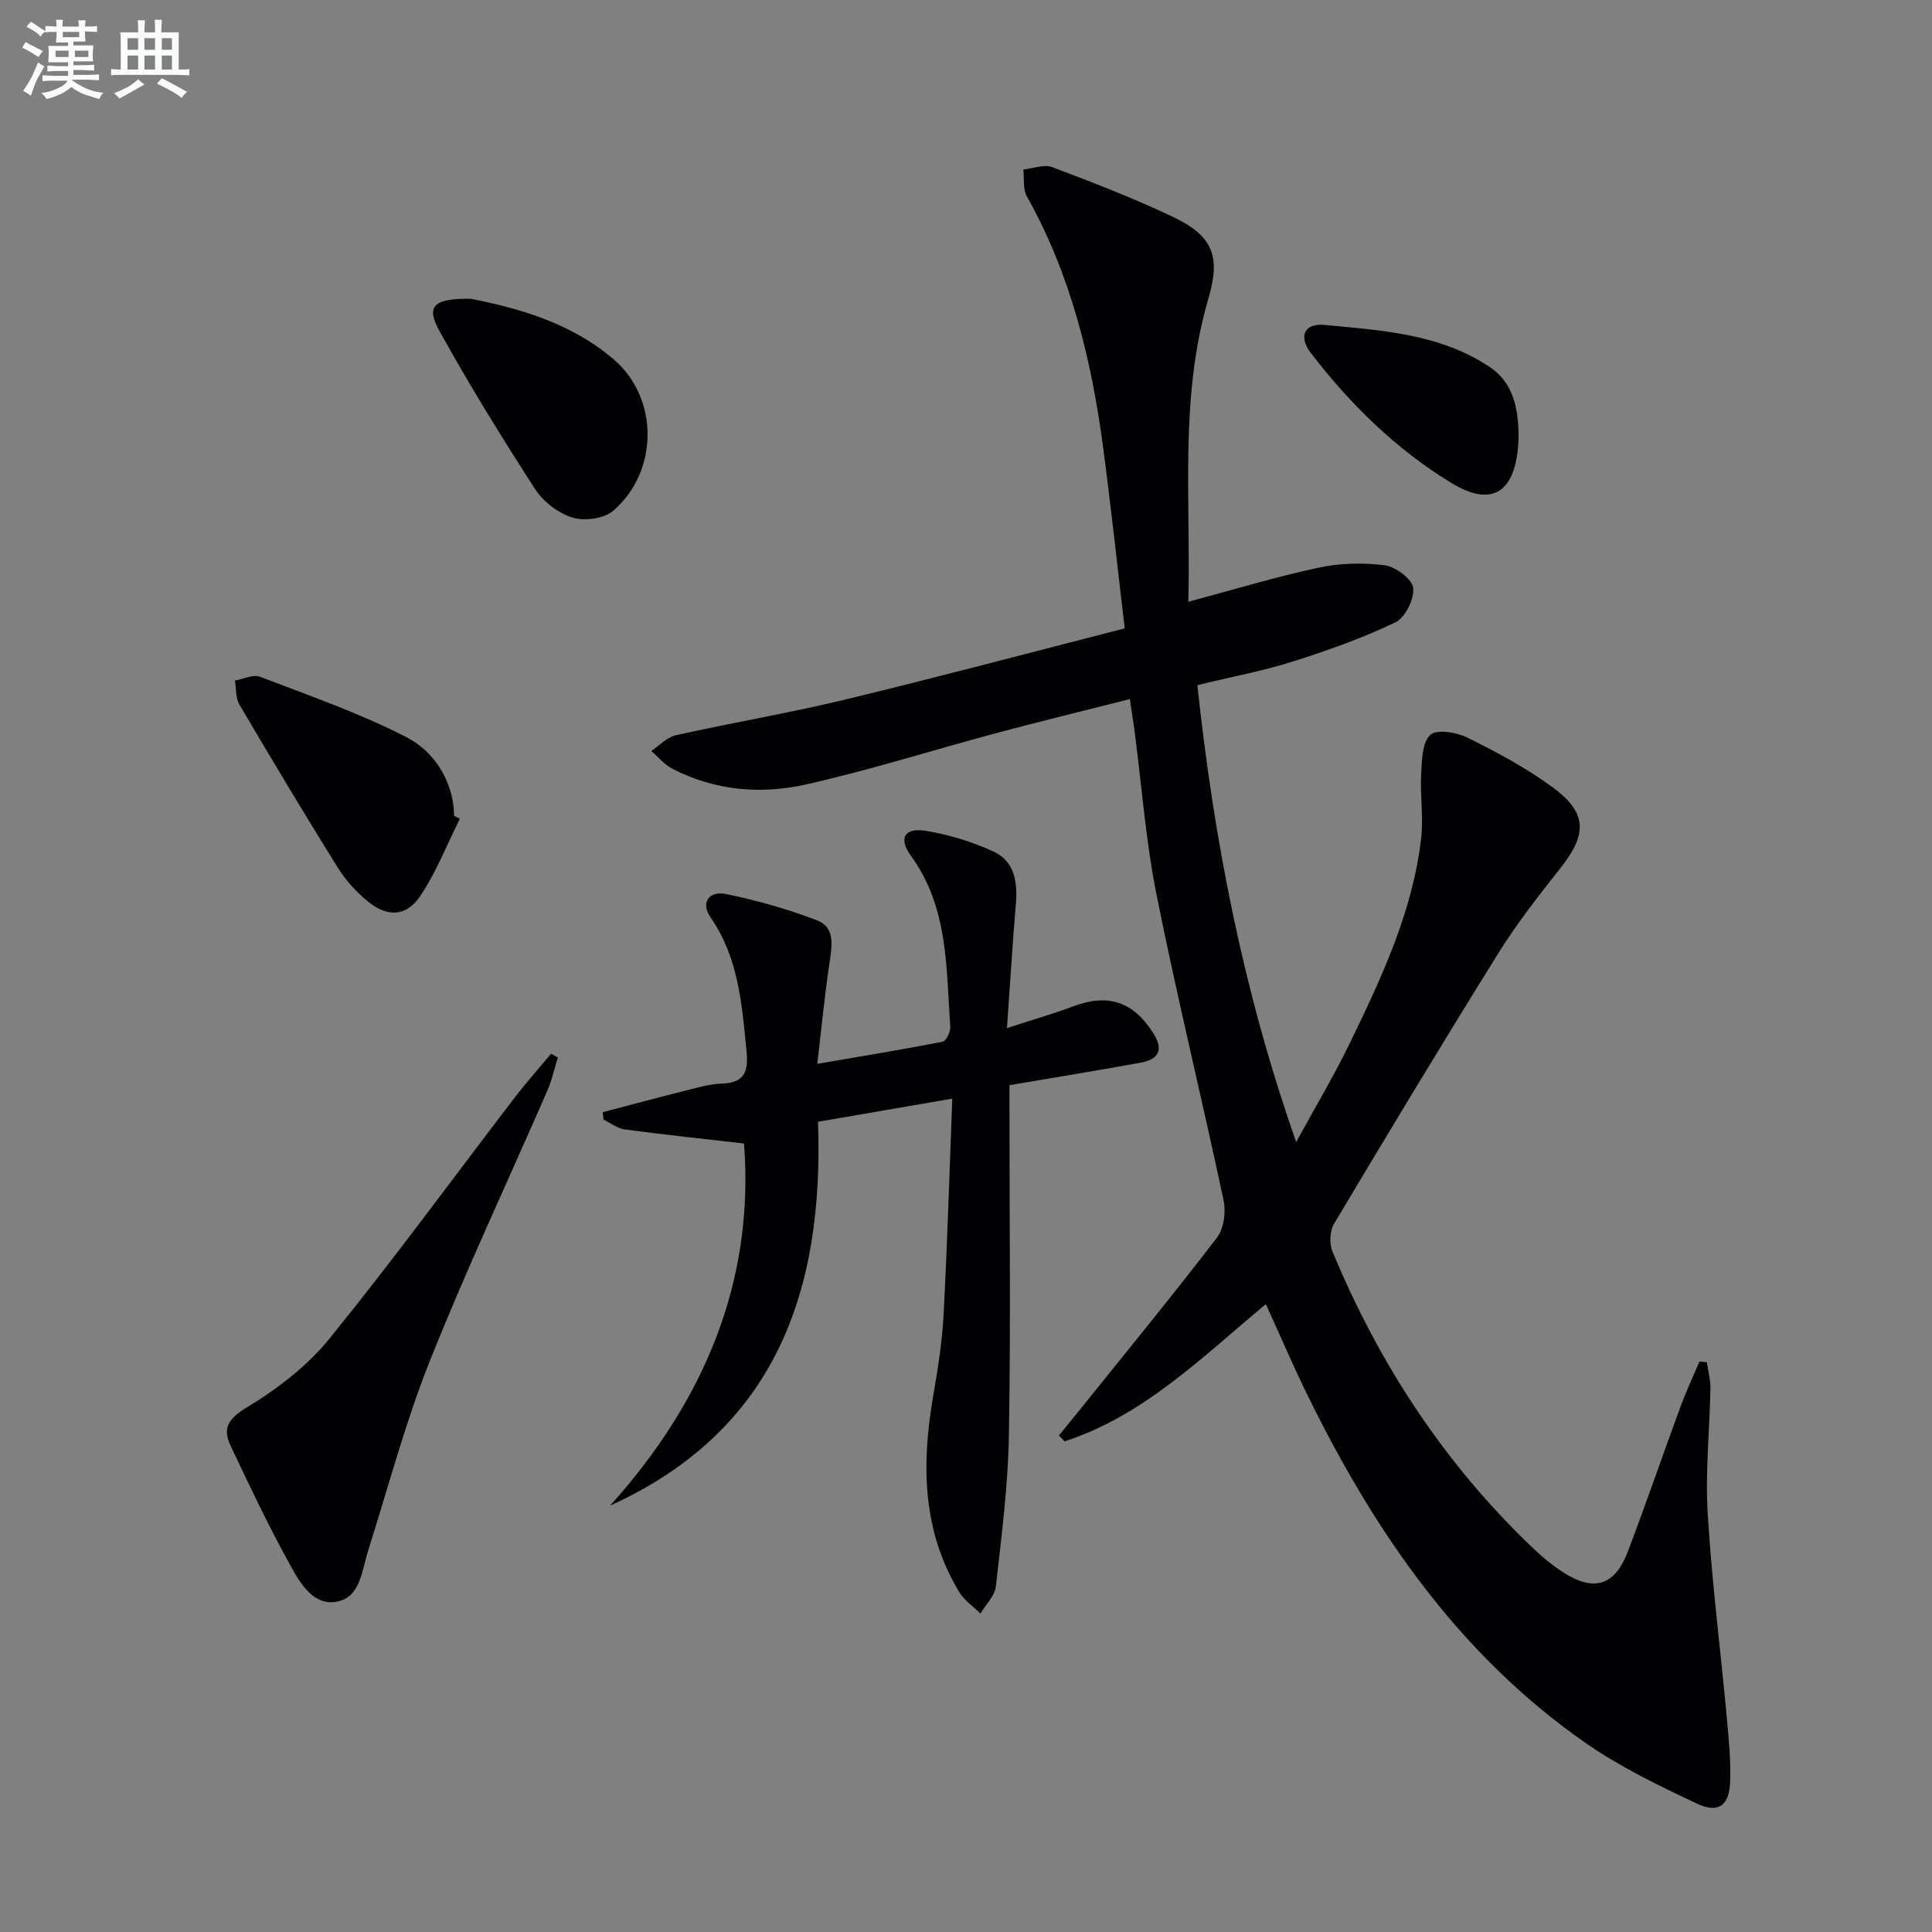
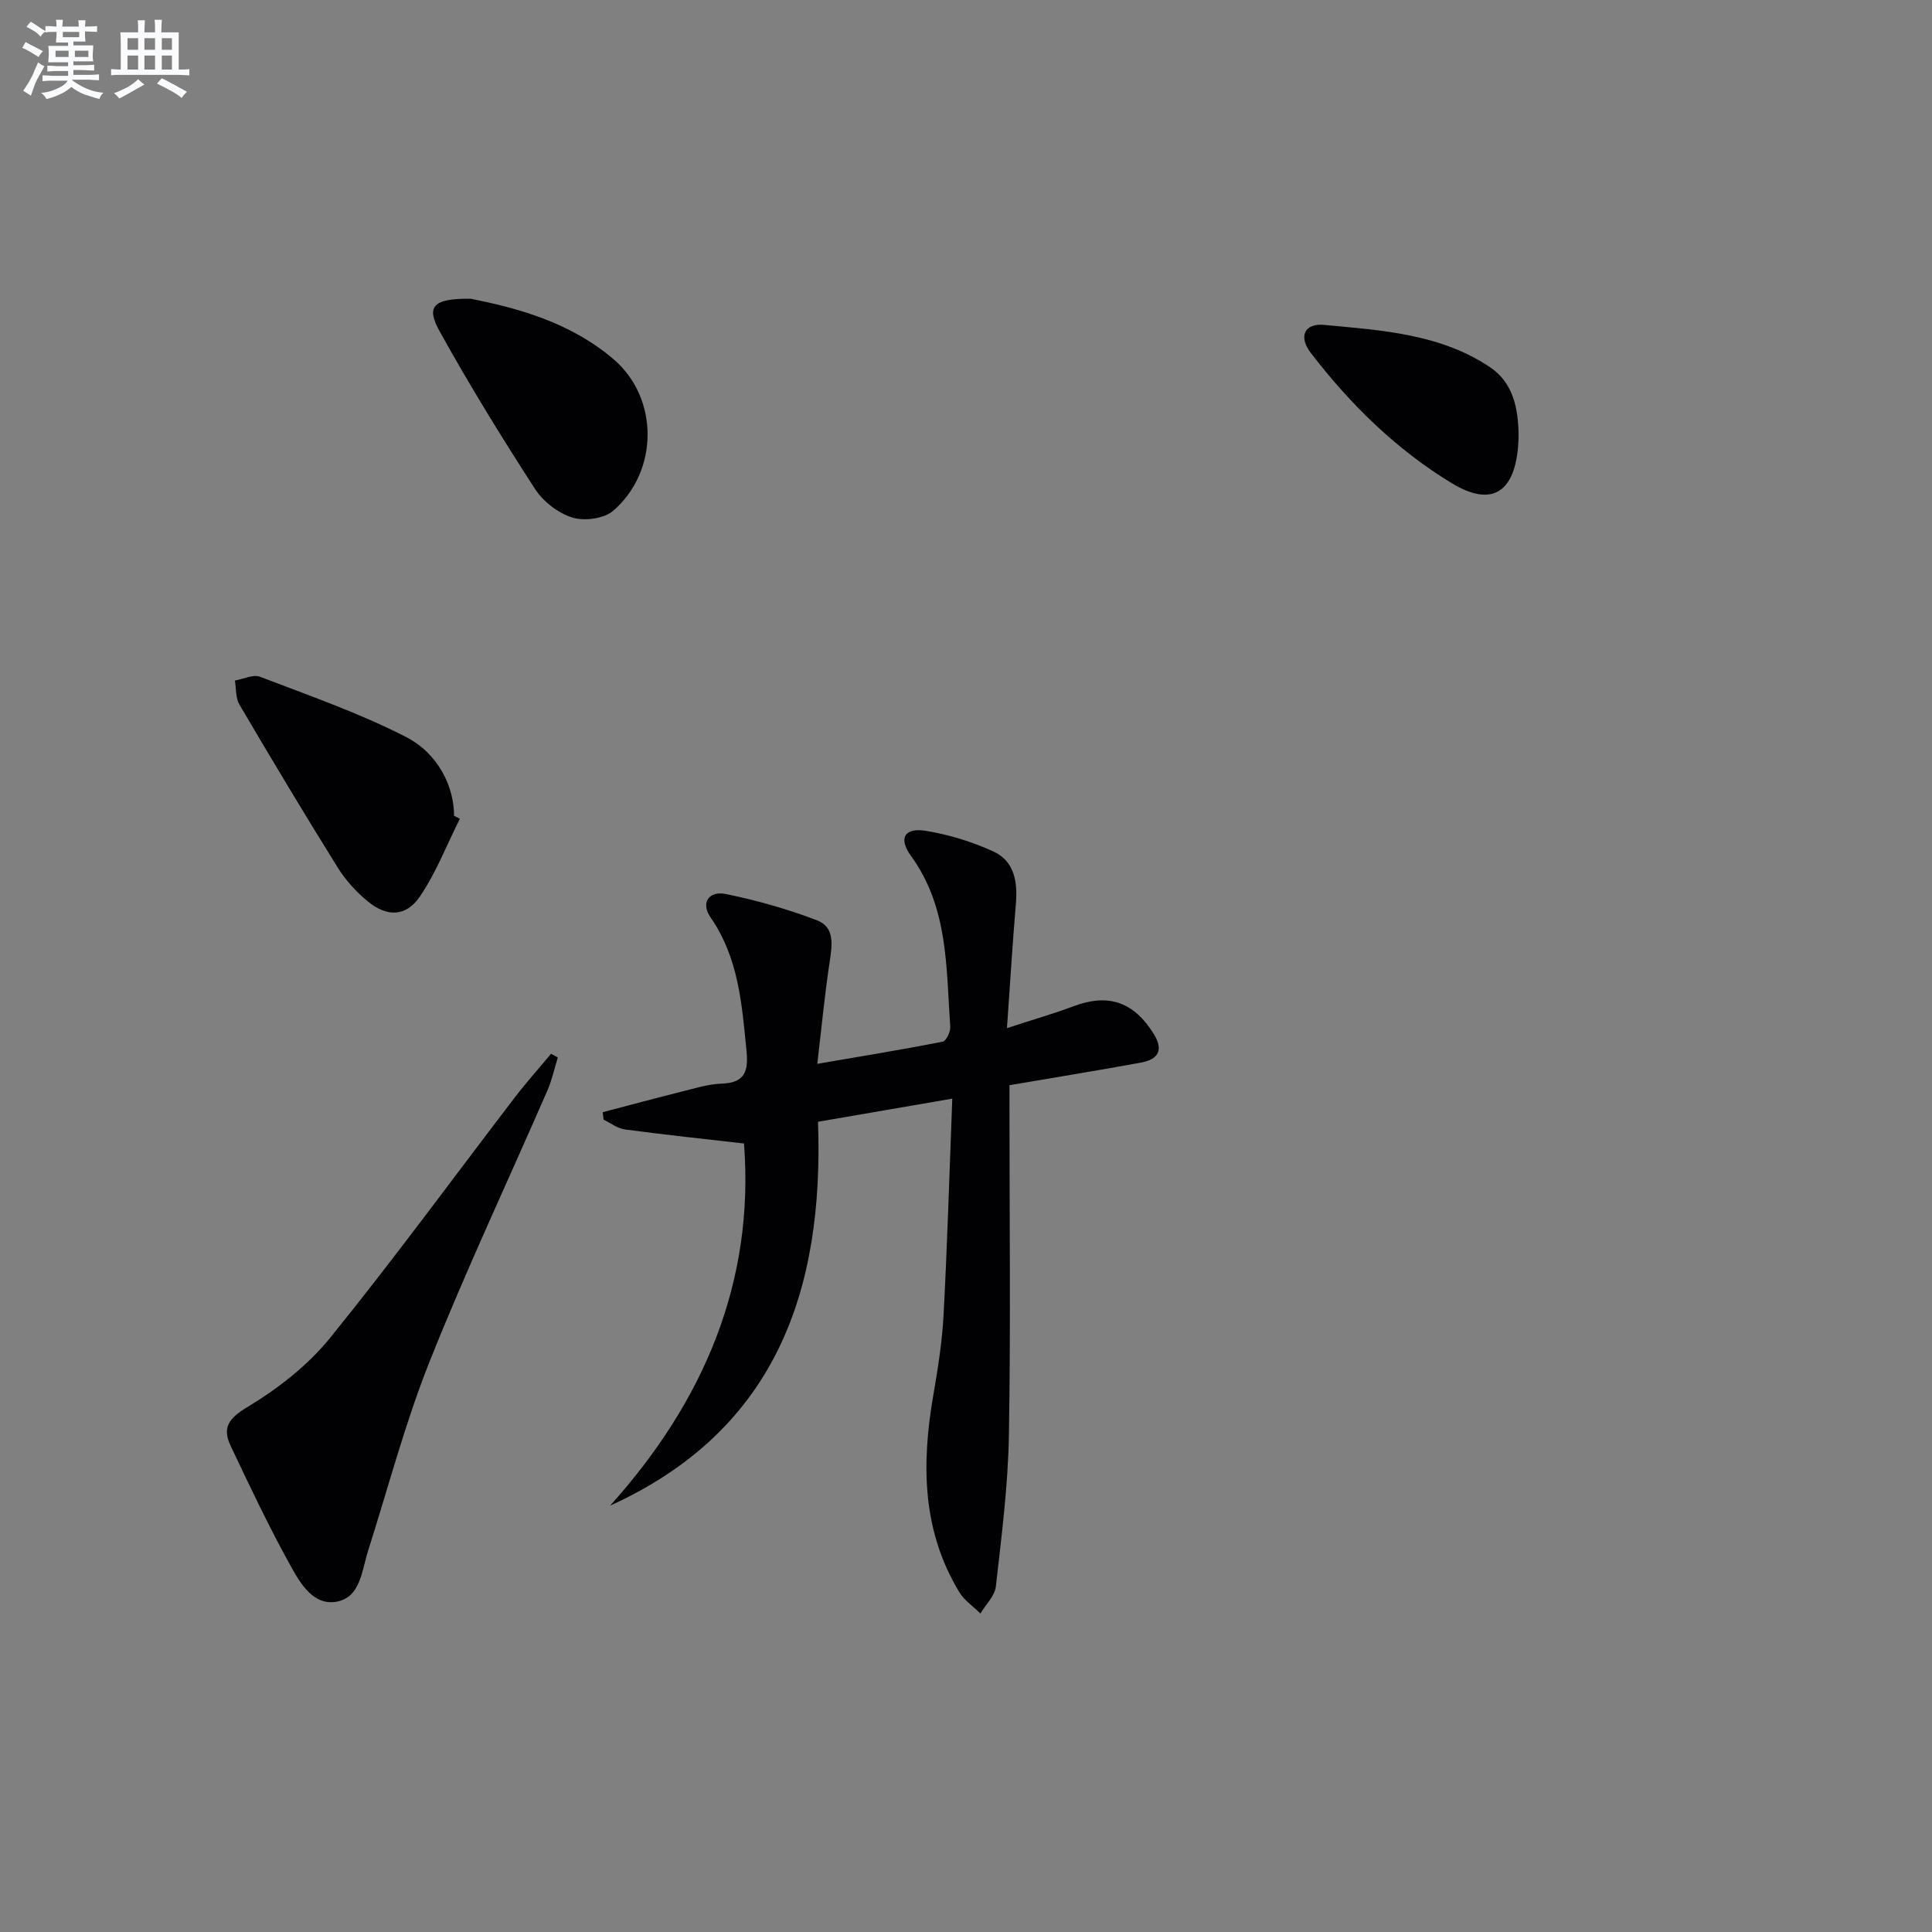
<svg xmlns="http://www.w3.org/2000/svg" enable-background="new 0 0 400 400" viewBox="0 0 400 400">
  <rect x="0" y="0" width="400" height="400" fill="#808080" stroke="none" />
  <g fill="#010103">
-     <path d="m262.08 270.01c-13.24 11-25.26 23.08-41.68 28.41-.38-.41-.77-.81-1.15-1.22 1.8-2.22 3.61-4.43 5.4-6.66 9.15-11.4 18.43-22.7 27.31-34.31 1.43-1.87 1.89-5.29 1.37-7.7-4.48-21.09-9.62-42.04-13.86-63.17-2.25-11.21-3.09-22.7-4.58-34.06-.26-1.95-.57-3.89-.97-6.56-9.49 2.41-18.6 4.62-27.65 7.04-13.14 3.52-26.13 7.65-39.38 10.63-9.37 2.11-18.91 1.29-27.7-3.26-1.64-.85-2.91-2.43-4.35-3.67 1.69-1.12 3.25-2.85 5.1-3.26 11.66-2.6 23.46-4.59 35.07-7.39 19.16-4.62 38.2-9.7 57.85-14.73-1.54-13.01-2.84-25.19-4.45-37.33-2.41-18.23-6.71-35.9-15.82-52.13-.85-1.5-.51-3.68-.72-5.54 2.01-.21 4.28-1.13 5.97-.5 8.38 3.15 16.75 6.4 24.84 10.22 8.31 3.93 10.14 8.07 7.52 16.95-6.06 20.58-3.62 41.58-4.17 62.82 9.36-2.5 18.06-5.15 26.91-7.05 4.43-.95 9.23-1.09 13.72-.51 2.26.29 5.71 2.84 5.92 4.69.27 2.29-1.65 6.17-3.69 7.14-6.83 3.27-14.05 5.83-21.29 8.12-6.15 1.94-12.54 3.13-19.7 4.87 3.4 31.69 9.34 62.92 20.46 94.6 4.1-7.5 7.83-13.73 10.99-20.24 6.61-13.61 13.1-27.34 14.88-42.62.51-4.4-.23-8.93.01-13.37.15-2.81.2-6.49 1.89-8.07 1.31-1.23 5.46-.54 7.71.58 6.08 3.02 12.16 6.26 17.62 10.27 7.22 5.31 7.18 9.72 1.58 16.77-4.54 5.72-9.06 11.53-12.91 17.72-11.51 18.48-22.75 37.14-33.91 55.84-.89 1.49-1.03 4.13-.35 5.76 9.6 23.19 23.09 43.8 41.28 61.21 2.04 1.95 4.24 3.8 6.61 5.31 6.3 4.01 10.59 2.66 13.27-4.39 3.78-9.93 7.22-19.99 10.89-29.96 1.17-3.18 2.62-6.26 3.94-9.39.51.06 1.02.12 1.52.17.26 1.78.78 3.57.75 5.35-.16 8.65-1.09 17.33-.57 25.92.84 14.07 2.64 28.08 3.94 42.12.41 4.45.85 8.94.71 13.4-.15 4.92-2.4 6.69-6.78 4.63-7.94-3.73-15.97-7.6-23.14-12.59-26.13-18.19-43.58-43.55-57.42-71.67-3.01-6.12-5.68-12.38-8.79-19.19z" />
    <path d="m126.31 311.73c19.44-21.6 29.93-46.35 27.73-74.98-8.36-.96-16.53-1.82-24.67-2.91-1.53-.21-2.94-1.33-4.41-2.03-.06-.51-.12-1.03-.18-1.54 5.45-1.43 10.9-2.9 16.37-4.27 2.74-.68 5.51-1.56 8.29-1.65 4.89-.16 5.52-2.69 5.11-6.85-.95-9.6-1.63-19.16-7.41-27.52-2.21-3.19-.24-5.57 3.1-4.89 6.41 1.31 12.8 3.11 18.91 5.45 3.77 1.44 3.13 5.21 2.61 8.69-1.01 6.66-1.65 13.38-2.55 21.03 9.49-1.63 17.75-2.98 25.96-4.59.73-.14 1.65-2.06 1.57-3.09-.86-12.2-.35-24.67-8.13-35.37-2.66-3.66-1.34-5.91 3.03-5.2 4.82.79 9.66 2.26 14.09 4.31 4.26 1.97 4.98 6.24 4.6 10.72-.69 8.24-1.19 16.49-1.85 25.82 5.39-1.76 9.67-2.98 13.82-4.54 7.18-2.69 12.4-.91 16.53 5.68 2.2 3.5.89 5.36-2.66 6.01-8.8 1.61-17.63 3.04-27.17 4.67v5.12c0 22.49.27 44.98-.12 67.46-.18 10.42-1.53 20.83-2.7 31.21-.22 1.96-2.09 3.73-3.19 5.59-1.48-1.46-3.33-2.69-4.37-4.41-7.7-12.69-7.85-26.42-5.43-40.53.95-5.55 1.86-11.14 2.16-16.75.78-14.58 1.2-29.18 1.81-44.91-9.61 1.66-18.32 3.16-27.8 4.79 1.25 34.86-8.64 63.85-43.05 79.48z" />
    <path d="m115.49 218.94c-.7 2.25-1.19 4.6-2.12 6.75-8.15 18.73-16.87 37.24-24.43 56.21-5.08 12.75-8.58 26.13-12.75 39.24-1.29 4.07-1.55 9.48-6.38 10.45-4.89.98-7.62-3.75-9.64-7.39-4.49-8.1-8.47-16.5-12.43-24.88-1.79-3.79-.35-5.7 3.55-8.05 6.27-3.78 12.4-8.55 16.99-14.2 13.2-16.28 25.58-33.24 38.33-49.89 2.37-3.1 4.98-6.01 7.48-9.01.47.25.94.51 1.4.77z" />
    <path d="m95.21 169.51c-2.7 5.39-4.9 11.12-8.25 16.07-2.88 4.24-6.79 4.33-10.79 1.06-2.41-1.97-4.62-4.4-6.26-7.04-6.94-11.14-13.68-22.4-20.34-33.72-.81-1.37-.65-3.31-.94-4.98 1.75-.3 3.79-1.33 5.22-.78 10.17 3.9 20.53 7.5 30.19 12.45 6.82 3.5 9.97 10.44 9.97 16.33.39.21.8.41 1.2.61z" />
    <path d="m97.48 61.86c9.54 1.88 20.62 4.86 29.58 12.54 9.39 8.05 9.35 23.17-.1 31.35-1.91 1.65-5.97 2.18-8.47 1.4-2.94-.91-6.04-3.31-7.73-5.93-6.92-10.7-13.61-21.56-19.78-32.7-2.84-5.11-1.27-6.77 6.5-6.66z" />
    <path d="m314.41 90.53c-.02.42-.05 1.25-.12 2.08-.85 9.53-5.62 12.34-13.72 7.43-11.49-6.98-21-16.32-29.17-26.95-2.6-3.38-1.39-6.22 2.79-5.82 11.83 1.12 23.95 1.82 34.28 8.74 4.85 3.25 5.92 8.56 5.94 14.52z" />
  </g>
  <path d="m6.8 9.5c.6.3 1.3.7 2.1 1.1-.4.4-.7.8-.9 1.2-.7-.4-1.3-.8-1.8-1.1s-1.1-.6-1.6-.8c.2-.4.5-.8.7-1.2.4.2.8.5 1.5.8zm.9 6.9c-.3.6-.5 1.1-.7 1.7s-.4 1.1-.6 1.7c-.6-.4-1.1-.7-1.6-1 .7-1 1.2-1.8 1.5-2.4.3-.5.6-1.1.8-1.7.3-.6.5-1.2.8-1.8.3.3.8.6 1.3.8-.7 1.3-1.2 2.2-1.5 2.7zm.1-11c.4.3 1 .7 1.7 1.1-.5.2-.8.6-1.1 1.1-.5-.6-1-1-1.4-1.2s-.9-.6-1.5-.8c.2-.4.5-.7.9-1.1.5.3.9.6 1.4.9zm10.5 13.1c1 .4 2 .6 3.1.7-.4.4-.7.8-.8 1.3-.9-.2-1.9-.6-3-.9-1-.4-2-.9-2.8-1.6-.5.4-1.1.9-1.9 1.3s-1.9.9-3.3 1.2c-.1-.3-.5-.8-1.1-1.3 1 0 2.1-.3 3.2-.8 1.2-.5 1.9-1 2.3-1.7h-3.2c-.4 0-1 0-2 .1v-1.2c1 0 1.7.1 2 .1h3.3v-1h-2.3c-.2 0-.9 0-2 .1v-1.2c1.2 0 1.9.1 2 .1h2.3v-.8h-4.1c0-.7.1-1.2.1-1.6 0-.5 0-1.1-.1-1.8h4.1v-.7h-2.5c0-.6.1-1.1.1-1.6v-.6h-.5c-.4 0-1 0-1.8.1v-1.3c1.2 0 1.9.1 2.1.1h.2c0-.3 0-.8-.1-1.4h1.4c0 .6-.1 1-.1 1.4h3.4c0-.4 0-.8-.1-1.3h1.5c0 .4-.1.9-.1 1.3.7 0 1.5 0 2.5-.1v1.2c-1 0-1.8-.1-2.5-.1v.6c0 .3 0 .8.1 1.5h-2.5v.8h4.1c0 .8-.1 1.3-.1 1.8s0 1 .1 1.5h-4.1v.8h1.4c.8 0 1.8 0 2.9-.1v1.2c-1 0-1.9-.1-2.8-.1h-1.5v1h3.2c.3 0 1 0 2.1-.1v1.2c-1.1 0-1.8-.1-2.1-.1h-3.4l-.1.1c1.4 1 2.4 1.5 3.4 1.9zm-4.1-6.7v-1.3h-2.7v1.3zm2.2-4.1v-1.1h-3.4v1.1zm1.9 4.1v-1.3h-2.8v1.3z" fill="#fafbfc" />
  <path d="m37 6.7v2.3 5.4c1 0 1.8 0 2.2-.1v1.3c-.6 0-1.5-.1-2.5-.1h-11.9c-.7 0-1.3 0-1.8.1v-1.3c.5 0 1.1.1 2 .1v-5.2c0-1 0-1.8-.1-2.5h3.7c0-1.3 0-2.1-.1-2.5h1.5c0 .4-.1 1.3-.1 2.5h2.2c0-1.2 0-2.1-.1-2.6h1.5c0 .4-.1 1.3-.1 2.6zm-12.3 13.7c-.3-.4-.7-.8-1.1-1.1 1.1-.4 2.1-.9 2.9-1.3.8-.5 1.5-1 2.1-1.6.4.4.9.8 1.3 1.1-2.5 1.4-4.2 2.4-5.2 2.9zm3.9-10.1v-2.4h-2.2v2.4zm0 4.1v-2.9h-2.2v2.9zm3.5-4.1v-2.4h-2.2v2.4zm0 4.1v-2.9h-2.2v2.9zm.4 2.9 1-1.1c.6.3 1.4.7 2.5 1.3s2 1.1 2.7 1.5c-.4.4-.8.8-1.1 1.3-.8-.8-2.5-1.7-5.1-3zm3.1-7v-2.4h-2.1v2.4zm0 4.1v-2.9h-2.1v2.9z" fill="#fafbfc" />
</svg>